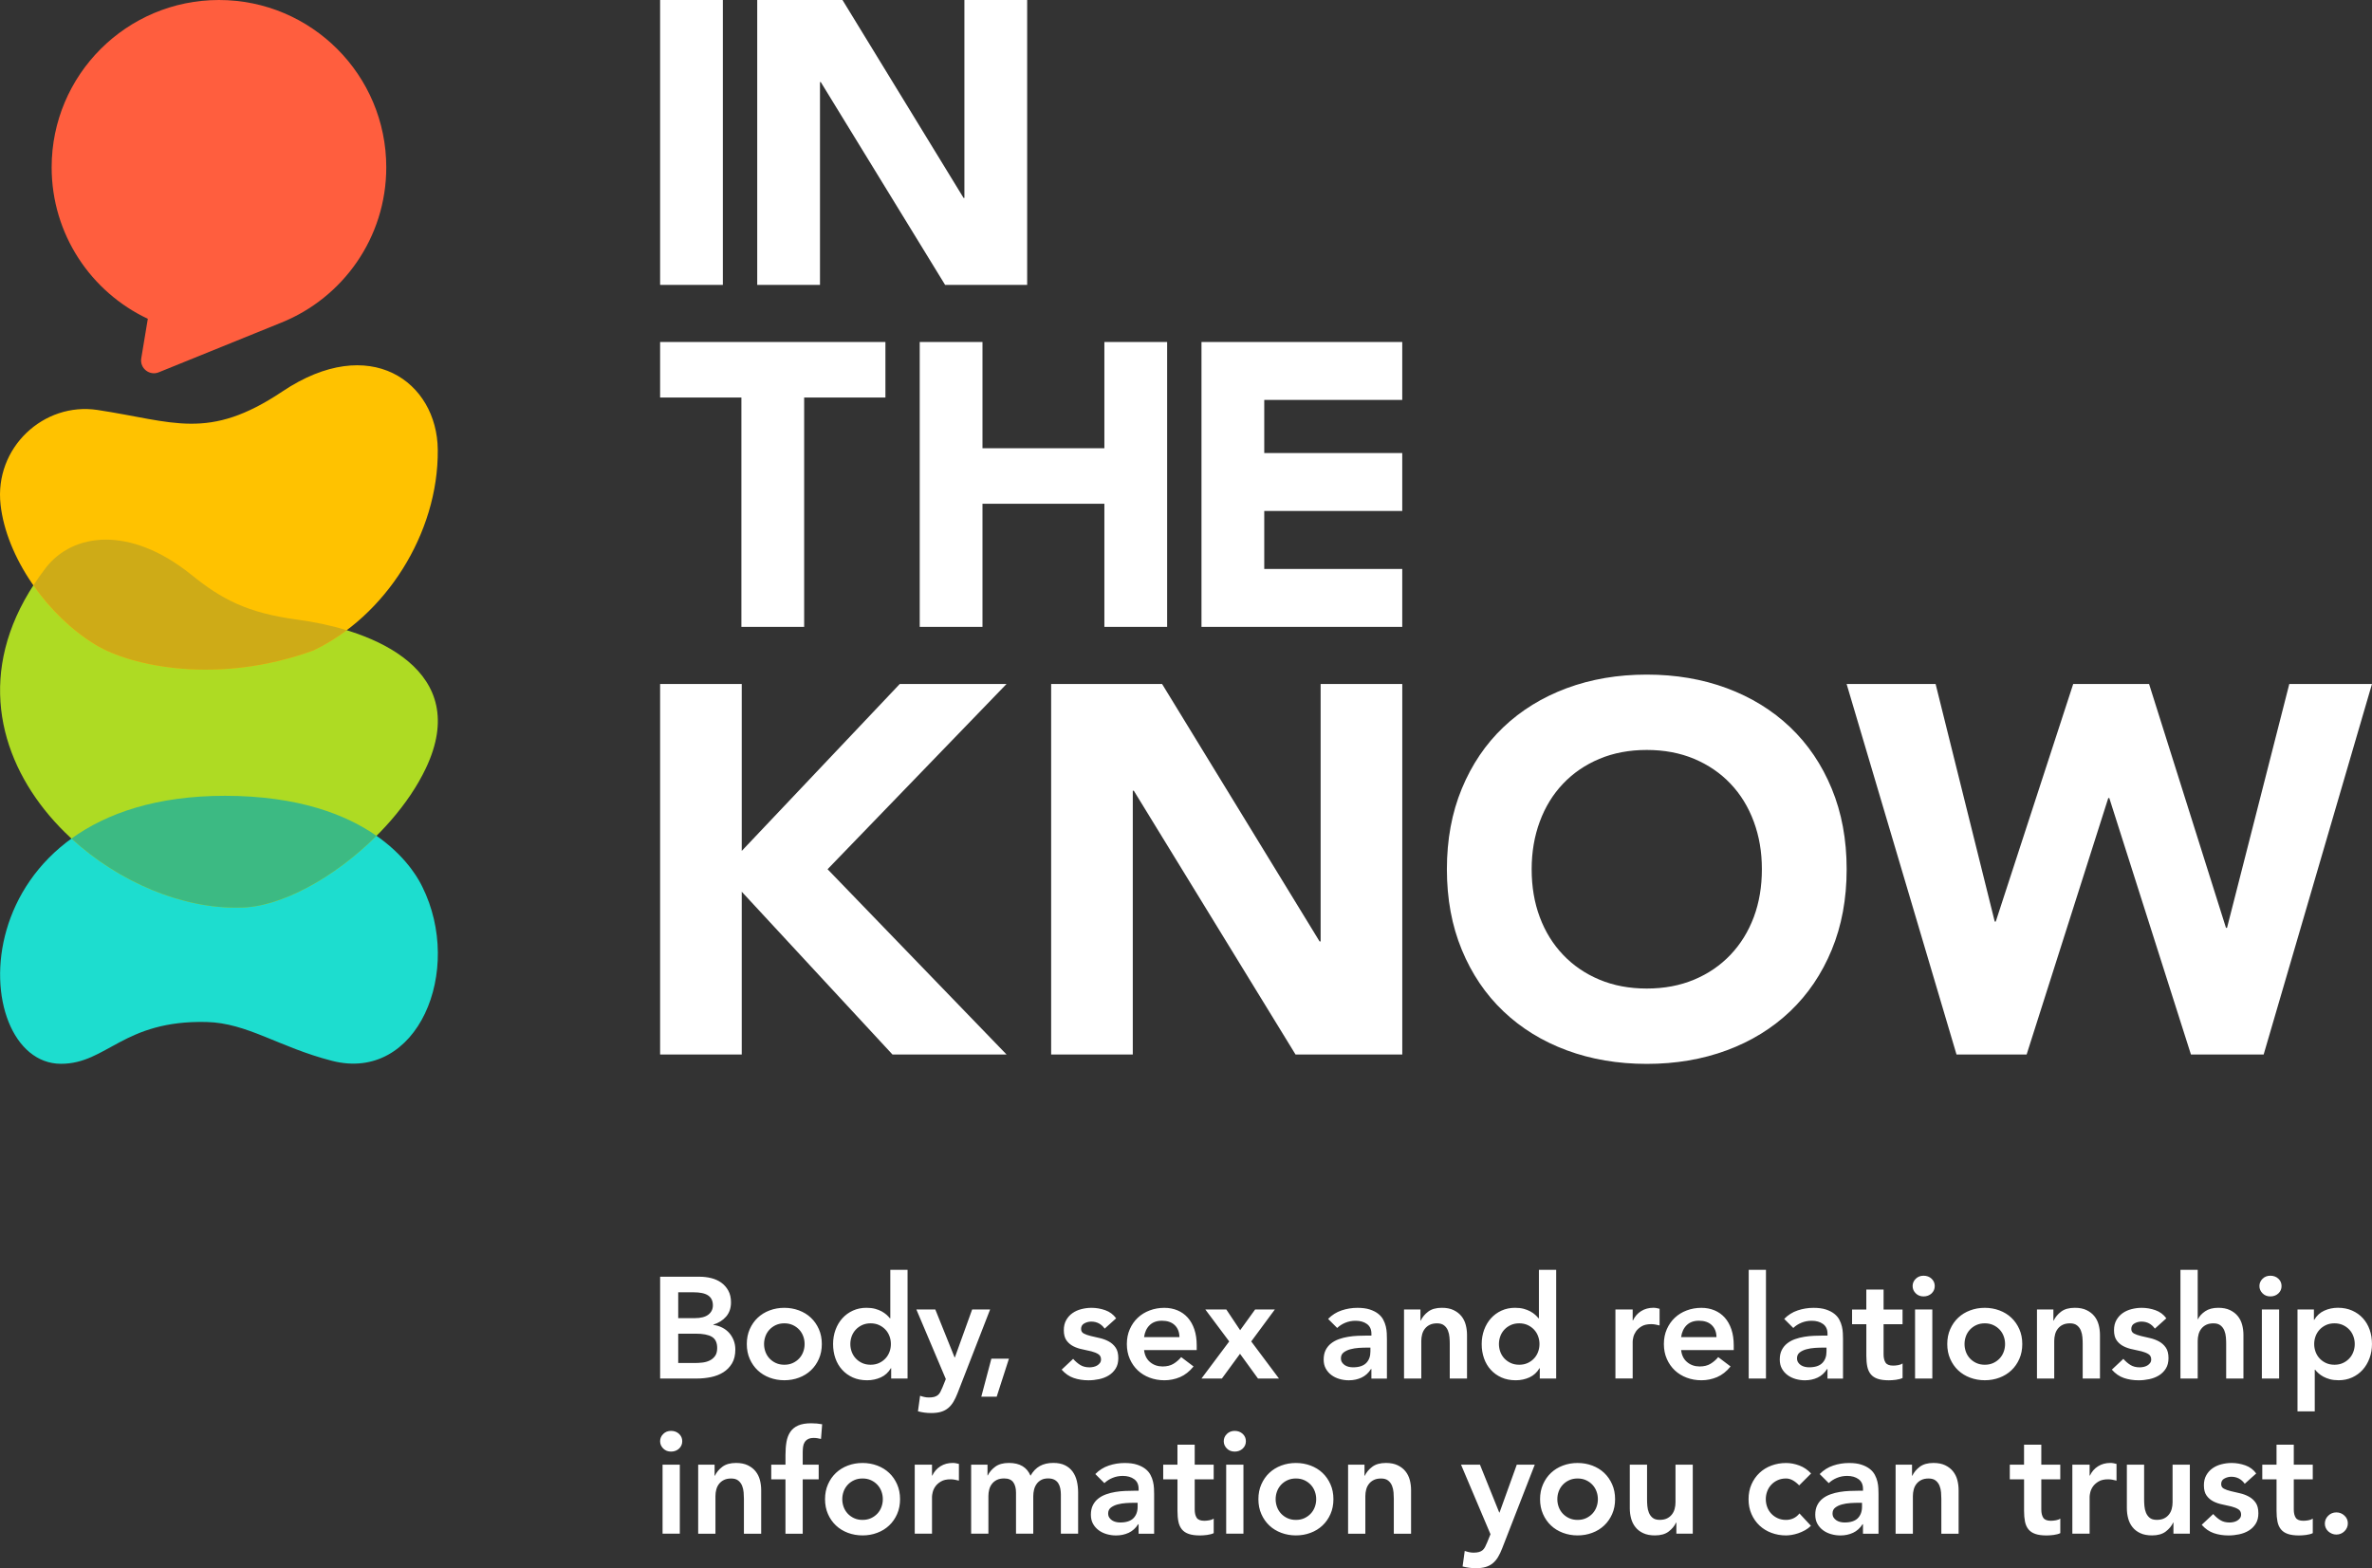
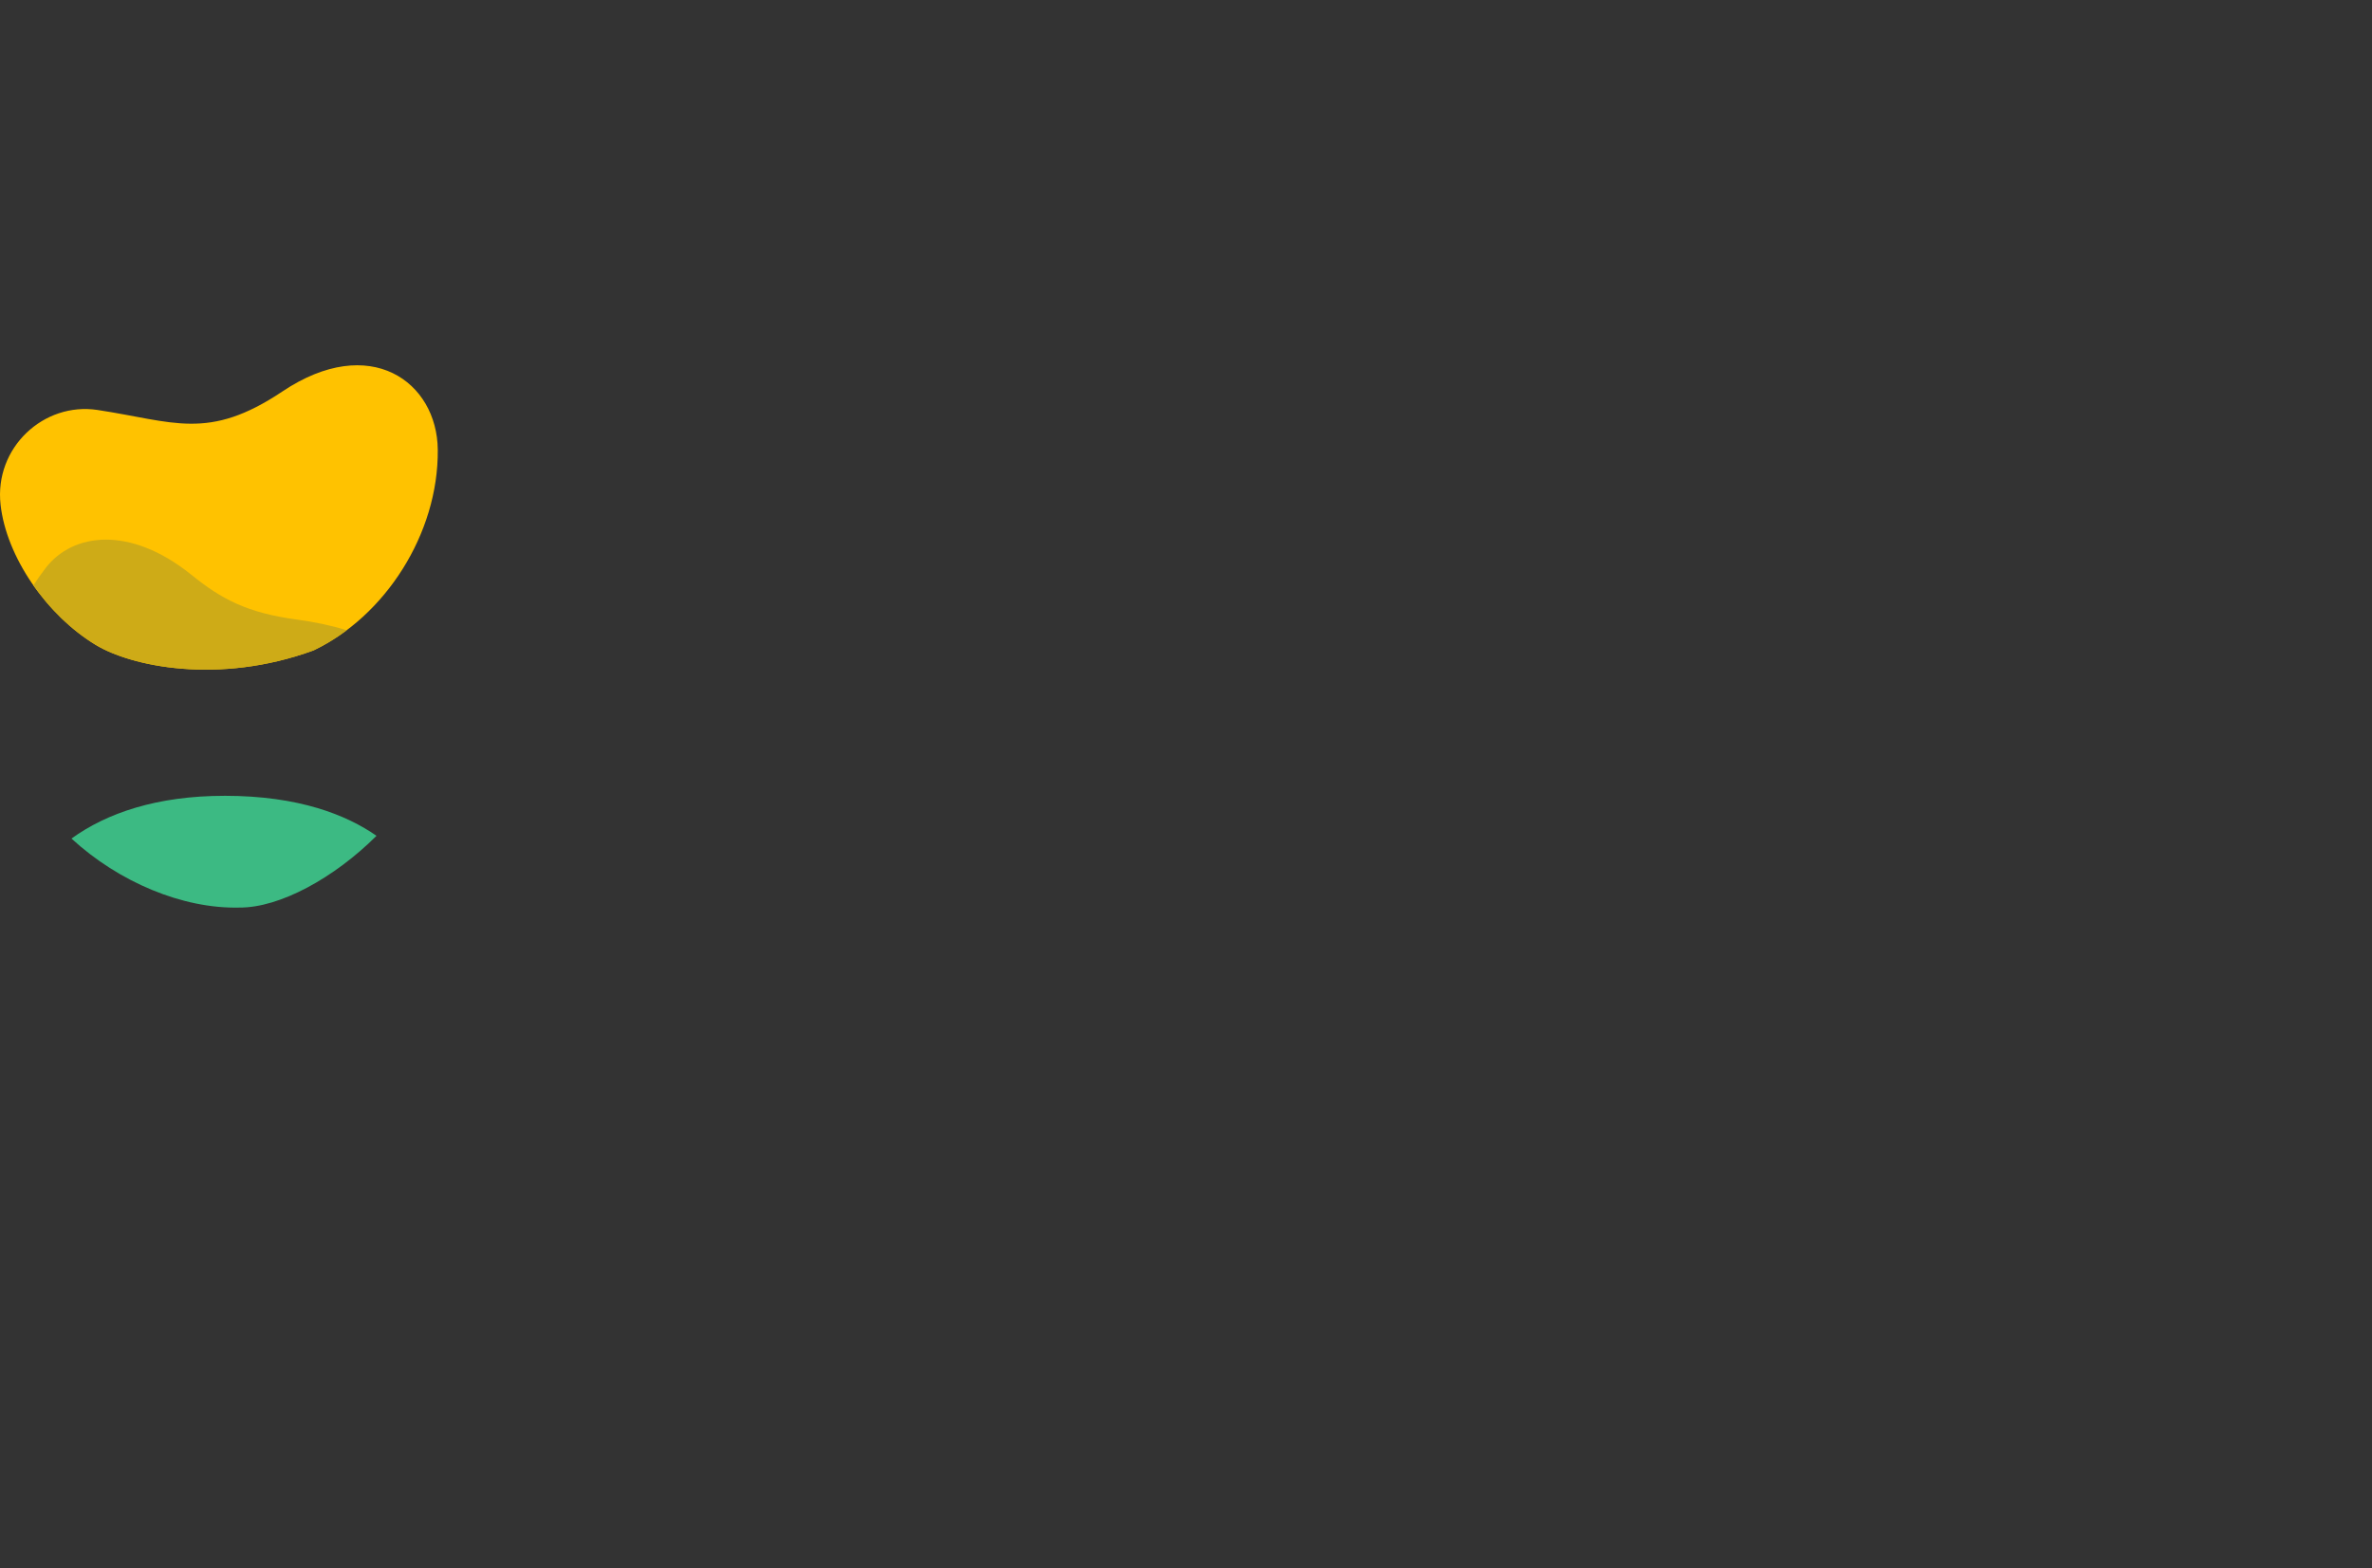
<svg xmlns="http://www.w3.org/2000/svg" width="186" height="123" viewBox="0 0 186 123" fill="none">
  <rect x="0" y="0" width="186" height="123" fill="#333333" stroke="none" />
  <g id="Group">
-     <path id="Vector" d="M51.763 100.138H54.874C55.175 100.138 55.472 100.173 55.765 100.245C56.057 100.316 56.319 100.434 56.549 100.595C56.778 100.757 56.964 100.966 57.106 101.221C57.249 101.476 57.321 101.786 57.321 102.146C57.321 102.597 57.193 102.969 56.938 103.264C56.683 103.556 56.348 103.767 55.935 103.895V103.917C56.183 103.947 56.414 104.017 56.629 104.126C56.843 104.235 57.025 104.374 57.176 104.543C57.326 104.711 57.445 104.907 57.532 105.129C57.618 105.351 57.661 105.59 57.661 105.846C57.661 106.281 57.574 106.645 57.401 106.934C57.227 107.223 57.001 107.456 56.719 107.633C56.437 107.81 56.114 107.936 55.75 108.011C55.386 108.085 55.015 108.123 54.639 108.123H51.764V100.138H51.763ZM53.182 103.386H54.48C54.952 103.386 55.308 103.294 55.546 103.111C55.782 102.927 55.901 102.684 55.901 102.383C55.901 102.037 55.779 101.779 55.534 101.61C55.289 101.44 54.896 101.357 54.355 101.357H53.182V103.388V103.386ZM53.182 106.905H54.49C54.67 106.905 54.864 106.893 55.071 106.871C55.279 106.849 55.467 106.796 55.641 106.713C55.814 106.63 55.957 106.512 56.069 106.357C56.182 106.203 56.238 105.995 56.238 105.732C56.238 105.31 56.1 105.017 55.826 104.852C55.552 104.687 55.126 104.604 54.546 104.604H53.182V106.905ZM58.56 105.417C58.56 104.988 58.637 104.599 58.791 104.25C58.946 103.9 59.154 103.602 59.417 103.354C59.681 103.105 59.992 102.913 60.352 102.779C60.713 102.643 61.097 102.577 61.502 102.577C61.907 102.577 62.291 102.645 62.651 102.779C63.012 102.915 63.325 103.105 63.586 103.354C63.85 103.602 64.057 103.901 64.212 104.25C64.367 104.601 64.443 104.988 64.443 105.417C64.443 105.846 64.367 106.235 64.212 106.584C64.057 106.934 63.85 107.232 63.586 107.48C63.323 107.728 63.012 107.921 62.651 108.055C62.291 108.191 61.907 108.257 61.502 108.257C61.097 108.257 60.713 108.189 60.352 108.055C59.992 107.919 59.679 107.728 59.417 107.48C59.154 107.232 58.944 106.932 58.791 106.584C58.637 106.233 58.56 105.846 58.56 105.417ZM59.914 105.417C59.914 105.628 59.949 105.83 60.021 106.026C60.092 106.221 60.198 106.395 60.337 106.545C60.477 106.694 60.643 106.815 60.839 106.905C61.034 106.995 61.255 107.041 61.504 107.041C61.752 107.041 61.973 106.995 62.168 106.905C62.364 106.815 62.531 106.694 62.67 106.545C62.809 106.395 62.915 106.221 62.986 106.026C63.058 105.83 63.093 105.628 63.093 105.417C63.093 105.206 63.058 105.004 62.986 104.808C62.915 104.612 62.809 104.439 62.67 104.289C62.531 104.14 62.364 104.019 62.168 103.929C61.973 103.839 61.752 103.793 61.504 103.793C61.255 103.793 61.034 103.839 60.839 103.929C60.643 104.019 60.477 104.14 60.337 104.289C60.198 104.441 60.092 104.612 60.021 104.808C59.949 105.004 59.914 105.206 59.914 105.417ZM69.881 107.312H69.859C69.663 107.643 69.4 107.883 69.07 108.033C68.738 108.182 68.381 108.259 67.999 108.259C67.577 108.259 67.203 108.186 66.876 108.04C66.55 107.893 66.269 107.693 66.037 107.436C65.804 107.181 65.627 106.88 65.506 106.533C65.385 106.187 65.326 105.815 65.326 105.417C65.326 105.019 65.39 104.646 65.518 104.299C65.645 103.954 65.824 103.653 66.053 103.398C66.283 103.143 66.558 102.941 66.882 102.794C67.205 102.648 67.558 102.575 67.941 102.575C68.196 102.575 68.422 102.602 68.618 102.653C68.813 102.706 68.987 102.774 69.136 102.855C69.286 102.939 69.413 103.027 69.519 103.121C69.624 103.214 69.711 103.306 69.779 103.396H69.813V99.595H71.166V108.121H69.881V107.31V107.312ZM66.679 105.417C66.679 105.628 66.715 105.83 66.786 106.026C66.858 106.221 66.963 106.395 67.103 106.545C67.242 106.694 67.409 106.815 67.604 106.905C67.8 106.995 68.021 107.041 68.269 107.041C68.517 107.041 68.738 106.995 68.934 106.905C69.129 106.815 69.296 106.694 69.435 106.545C69.575 106.395 69.68 106.221 69.752 106.026C69.823 105.83 69.859 105.628 69.859 105.417C69.859 105.206 69.823 105.004 69.752 104.808C69.68 104.612 69.575 104.439 69.435 104.289C69.296 104.14 69.129 104.019 68.934 103.929C68.738 103.839 68.517 103.793 68.269 103.793C68.021 103.793 67.8 103.839 67.604 103.929C67.409 104.019 67.242 104.14 67.103 104.289C66.963 104.441 66.858 104.612 66.786 104.808C66.715 105.004 66.679 105.206 66.679 105.417ZM71.855 102.709H73.343L74.854 106.465H74.876L76.23 102.709H77.639L75.081 109.285C74.982 109.54 74.875 109.764 74.759 109.956C74.642 110.149 74.506 110.31 74.348 110.441C74.189 110.572 74.004 110.671 73.79 110.734C73.576 110.798 73.319 110.829 73.018 110.829C72.664 110.829 72.319 110.783 71.981 110.693L72.149 109.475C72.255 109.512 72.365 109.545 72.482 109.57C72.598 109.596 72.717 109.609 72.838 109.609C73.003 109.609 73.142 109.594 73.254 109.564C73.367 109.533 73.463 109.487 73.542 109.422C73.62 109.358 73.686 109.276 73.739 109.174C73.792 109.072 73.848 108.95 73.907 108.807L74.167 108.164L71.857 102.706L71.855 102.709ZM77.74 106.567H79.115L78.156 109.545H76.949L77.738 106.567H77.74ZM86.624 104.209C86.36 103.84 86.008 103.657 85.565 103.657C85.384 103.657 85.207 103.702 85.034 103.793C84.861 103.883 84.774 104.029 84.774 104.233C84.774 104.398 84.845 104.519 84.988 104.594C85.131 104.669 85.311 104.733 85.529 104.786C85.746 104.839 85.981 104.893 86.233 104.949C86.484 105.005 86.719 105.092 86.937 105.209C87.154 105.327 87.335 105.485 87.477 105.689C87.62 105.891 87.692 106.17 87.692 106.524C87.692 106.847 87.622 107.119 87.483 107.342C87.343 107.563 87.163 107.742 86.942 107.878C86.721 108.014 86.471 108.111 86.192 108.171C85.913 108.23 85.636 108.261 85.357 108.261C84.935 108.261 84.549 108.201 84.196 108.08C83.842 107.96 83.526 107.742 83.249 107.426L84.15 106.58C84.323 106.776 84.509 106.936 84.708 107.06C84.906 107.184 85.15 107.245 85.435 107.245C85.532 107.245 85.634 107.233 85.74 107.211C85.845 107.189 85.942 107.152 86.032 107.099C86.122 107.046 86.195 106.98 86.251 106.902C86.308 106.823 86.337 106.732 86.337 106.626C86.337 106.439 86.265 106.3 86.122 106.209C85.979 106.119 85.799 106.046 85.582 105.99C85.364 105.934 85.129 105.881 84.878 105.832C84.626 105.783 84.391 105.704 84.174 105.595C83.956 105.487 83.776 105.334 83.633 105.138C83.49 104.942 83.419 104.672 83.419 104.327C83.419 104.026 83.48 103.765 83.604 103.543C83.728 103.322 83.891 103.138 84.094 102.995C84.296 102.852 84.529 102.747 84.793 102.679C85.056 102.611 85.323 102.577 85.594 102.577C85.954 102.577 86.311 102.638 86.665 102.762C87.018 102.886 87.304 103.099 87.522 103.4L86.619 104.211L86.624 104.209ZM89.713 105.89C89.757 106.296 89.916 106.611 90.186 106.837C90.456 107.063 90.784 107.176 91.167 107.176C91.505 107.176 91.789 107.106 92.019 106.966C92.249 106.827 92.449 106.652 92.623 106.443L93.592 107.176C93.275 107.567 92.922 107.844 92.532 108.011C92.141 108.176 91.732 108.259 91.303 108.259C90.897 108.259 90.514 108.191 90.154 108.057C89.793 107.921 89.48 107.73 89.219 107.482C88.955 107.233 88.746 106.934 88.593 106.585C88.438 106.235 88.362 105.847 88.362 105.419C88.362 104.99 88.438 104.601 88.593 104.252C88.748 103.901 88.955 103.604 89.219 103.356C89.482 103.107 89.793 102.915 90.154 102.781C90.514 102.645 90.898 102.578 91.303 102.578C91.679 102.578 92.022 102.645 92.335 102.776C92.646 102.907 92.913 103.097 93.136 103.345C93.357 103.594 93.531 103.9 93.655 104.264C93.779 104.629 93.84 105.048 93.84 105.521V105.893H89.713V105.89ZM92.487 104.874C92.48 104.476 92.356 104.162 92.114 103.932C91.874 103.702 91.539 103.589 91.111 103.589C90.705 103.589 90.383 103.706 90.147 103.939C89.91 104.172 89.766 104.485 89.713 104.874H92.487ZM96.389 105.213L94.517 102.709H96.163L97.246 104.333L98.419 102.709H99.965L98.115 105.213L100.291 108.123H98.645L97.236 106.182L95.814 108.123H94.212L96.389 105.213ZM107.539 107.38H107.505C107.31 107.688 107.062 107.912 106.761 108.051C106.46 108.191 106.13 108.261 105.768 108.261C105.519 108.261 105.278 108.227 105.04 108.159C104.804 108.091 104.593 107.99 104.409 107.854C104.225 107.718 104.076 107.55 103.964 107.347C103.851 107.145 103.795 106.907 103.795 106.636C103.795 106.344 103.848 106.094 103.953 105.886C104.059 105.679 104.2 105.507 104.377 105.368C104.554 105.228 104.758 105.118 104.991 105.034C105.224 104.951 105.465 104.89 105.718 104.849C105.97 104.808 106.223 104.781 106.48 104.771C106.735 104.759 106.977 104.754 107.201 104.754H107.539V104.607C107.539 104.269 107.422 104.015 107.189 103.845C106.956 103.677 106.659 103.592 106.298 103.592C106.012 103.592 105.746 103.643 105.497 103.745C105.249 103.847 105.035 103.983 104.855 104.157L104.144 103.446C104.445 103.138 104.797 102.915 105.198 102.781C105.599 102.645 106.016 102.578 106.444 102.578C106.827 102.578 107.152 102.621 107.414 102.707C107.677 102.794 107.895 102.905 108.068 103.041C108.242 103.177 108.374 103.332 108.468 103.509C108.561 103.685 108.629 103.864 108.67 104.044C108.711 104.225 108.736 104.4 108.743 104.568C108.75 104.737 108.755 104.886 108.755 105.014V108.126H107.538V107.381L107.539 107.38ZM107.459 105.698H107.177C106.988 105.698 106.779 105.704 106.546 105.72C106.313 105.735 106.094 105.771 105.887 105.827C105.679 105.883 105.506 105.966 105.363 106.075C105.22 106.184 105.149 106.337 105.149 106.533C105.149 106.66 105.178 106.767 105.234 106.854C105.29 106.941 105.363 107.014 105.453 107.074C105.543 107.133 105.645 107.177 105.757 107.203C105.87 107.23 105.984 107.242 106.096 107.242C106.562 107.242 106.905 107.131 107.128 106.909C107.351 106.686 107.461 106.385 107.461 106V105.696L107.459 105.698ZM110.098 102.709H111.384V103.578H111.406C111.533 103.308 111.729 103.073 111.992 102.874C112.256 102.675 112.613 102.575 113.064 102.575C113.424 102.575 113.73 102.634 113.982 102.755C114.233 102.876 114.439 103.034 114.596 103.23C114.754 103.425 114.866 103.651 114.934 103.907C115.002 104.162 115.036 104.429 115.036 104.708V108.125H113.683V105.385C113.683 105.235 113.676 105.067 113.66 104.883C113.645 104.699 113.606 104.526 113.541 104.364C113.477 104.203 113.378 104.066 113.242 103.958C113.106 103.849 112.923 103.794 112.69 103.794C112.457 103.794 112.275 103.832 112.12 103.907C111.965 103.981 111.838 104.083 111.737 104.211C111.635 104.339 111.562 104.485 111.518 104.652C111.474 104.817 111.45 104.99 111.45 105.17V108.125H110.097V102.711L110.098 102.709ZM120.742 107.312H120.72C120.525 107.643 120.261 107.883 119.931 108.033C119.6 108.182 119.243 108.259 118.86 108.259C118.438 108.259 118.064 108.186 117.738 108.04C117.411 107.893 117.131 107.693 116.898 107.436C116.665 107.181 116.488 106.88 116.367 106.533C116.247 106.187 116.187 105.815 116.187 105.417C116.187 105.019 116.252 104.646 116.379 104.299C116.507 103.954 116.685 103.653 116.915 103.398C117.144 103.143 117.42 102.941 117.743 102.794C118.066 102.648 118.42 102.575 118.802 102.575C119.057 102.575 119.283 102.602 119.479 102.653C119.674 102.706 119.848 102.774 119.997 102.855C120.147 102.939 120.275 103.027 120.38 103.121C120.485 103.214 120.572 103.306 120.64 103.396H120.674V99.595H122.028V108.121H120.742V107.31V107.312ZM117.539 105.417C117.539 105.628 117.575 105.83 117.646 106.026C117.717 106.221 117.823 106.395 117.962 106.545C118.102 106.694 118.268 106.815 118.464 106.905C118.659 106.995 118.88 107.041 119.129 107.041C119.377 107.041 119.598 106.995 119.793 106.905C119.989 106.815 120.156 106.694 120.295 106.545C120.434 106.395 120.54 106.221 120.611 106.026C120.683 105.83 120.718 105.628 120.718 105.417C120.718 105.206 120.683 105.004 120.611 104.808C120.54 104.612 120.434 104.439 120.295 104.289C120.156 104.14 119.989 104.019 119.793 103.929C119.598 103.839 119.377 103.793 119.129 103.793C118.88 103.793 118.659 103.839 118.464 103.929C118.268 104.019 118.102 104.14 117.962 104.289C117.823 104.441 117.717 104.612 117.646 104.808C117.575 105.004 117.539 105.206 117.539 105.417ZM126.673 102.709H128.026V103.566H128.048C128.198 103.25 128.412 103.007 128.691 102.833C128.97 102.66 129.288 102.573 129.65 102.573C129.733 102.573 129.813 102.58 129.893 102.595C129.971 102.611 130.053 102.629 130.136 102.651V103.959C130.024 103.929 129.912 103.905 129.803 103.886C129.694 103.867 129.587 103.857 129.482 103.857C129.166 103.857 128.912 103.915 128.72 104.032C128.528 104.15 128.382 104.282 128.28 104.432C128.178 104.584 128.111 104.733 128.077 104.883C128.043 105.033 128.026 105.146 128.026 105.221V108.12H126.673V102.706V102.709ZM131.825 105.89C131.869 106.296 132.027 106.611 132.298 106.837C132.568 107.063 132.896 107.176 133.279 107.176C133.617 107.176 133.901 107.106 134.13 106.966C134.36 106.827 134.561 106.652 134.734 106.443L135.703 107.176C135.387 107.567 135.033 107.844 134.644 108.011C134.253 108.176 133.843 108.259 133.415 108.259C133.008 108.259 132.626 108.191 132.265 108.057C131.905 107.921 131.592 107.73 131.33 107.482C131.066 107.233 130.857 106.934 130.704 106.585C130.55 106.235 130.473 105.847 130.473 105.419C130.473 104.99 130.55 104.601 130.704 104.252C130.859 103.901 131.066 103.604 131.33 103.356C131.594 103.107 131.905 102.915 132.265 102.781C132.626 102.645 133.01 102.578 133.415 102.578C133.79 102.578 134.134 102.645 134.447 102.776C134.758 102.907 135.025 103.097 135.248 103.345C135.469 103.594 135.642 103.9 135.766 104.264C135.89 104.629 135.951 105.048 135.951 105.521V105.893H131.825V105.89ZM134.598 104.874C134.591 104.476 134.467 104.162 134.226 103.932C133.986 103.702 133.651 103.589 133.222 103.589C132.816 103.589 132.495 103.706 132.258 103.939C132.022 104.172 131.878 104.485 131.825 104.874H134.598ZM137.125 99.597H138.478V108.123H137.125V99.597ZM143.304 107.38H143.27C143.074 107.688 142.826 107.912 142.525 108.051C142.224 108.191 141.894 108.261 141.532 108.261C141.284 108.261 141.042 108.227 140.804 108.159C140.568 108.091 140.357 107.99 140.173 107.854C139.99 107.718 139.84 107.55 139.728 107.347C139.616 107.145 139.56 106.907 139.56 106.636C139.56 106.344 139.612 106.094 139.718 105.886C139.823 105.679 139.964 105.507 140.141 105.368C140.318 105.228 140.522 105.118 140.755 105.034C140.988 104.951 141.229 104.89 141.483 104.849C141.734 104.808 141.988 104.781 142.244 104.771C142.499 104.759 142.741 104.754 142.965 104.754H143.304V104.607C143.304 104.269 143.186 104.015 142.953 103.845C142.72 103.677 142.423 103.592 142.062 103.592C141.777 103.592 141.51 103.643 141.262 103.745C141.013 103.847 140.799 103.983 140.619 104.157L139.908 103.446C140.209 103.138 140.561 102.915 140.962 102.781C141.364 102.645 141.78 102.578 142.209 102.578C142.591 102.578 142.916 102.621 143.178 102.707C143.441 102.794 143.659 102.905 143.832 103.041C144.006 103.177 144.138 103.332 144.232 103.509C144.325 103.685 144.393 103.864 144.434 104.044C144.475 104.225 144.501 104.4 144.507 104.568C144.514 104.737 144.519 104.886 144.519 105.014V108.126H143.302V107.381L143.304 107.38ZM143.224 105.698H142.941C142.753 105.698 142.544 105.704 142.311 105.72C142.078 105.735 141.858 105.771 141.651 105.827C141.443 105.883 141.27 105.966 141.127 106.075C140.984 106.184 140.913 106.337 140.913 106.533C140.913 106.66 140.942 106.767 140.998 106.854C141.054 106.941 141.127 107.014 141.217 107.074C141.307 107.133 141.409 107.177 141.522 107.203C141.634 107.23 141.748 107.242 141.86 107.242C142.326 107.242 142.669 107.131 142.892 106.909C143.115 106.686 143.225 106.385 143.225 106V105.696L143.224 105.698ZM145.23 103.861V102.711H146.347V101.143H147.701V102.711H149.188V103.861H147.701V106.23C147.701 106.5 147.752 106.715 147.854 106.873C147.956 107.031 148.156 107.109 148.457 107.109C148.578 107.109 148.709 107.096 148.852 107.07C148.995 107.045 149.107 107 149.19 106.941V108.08C149.047 108.148 148.872 108.194 148.666 108.222C148.459 108.247 148.277 108.261 148.119 108.261C147.758 108.261 147.463 108.222 147.233 108.142C147.003 108.063 146.823 107.943 146.692 107.781C146.561 107.619 146.471 107.419 146.422 107.177C146.373 106.937 146.349 106.659 146.349 106.342V103.861H145.232H145.23ZM149.977 100.871C149.977 100.653 150.057 100.462 150.22 100.301C150.384 100.139 150.586 100.058 150.834 100.058C151.082 100.058 151.292 100.134 151.46 100.289C151.628 100.444 151.713 100.638 151.713 100.869C151.713 101.1 151.628 101.296 151.46 101.451C151.292 101.605 151.082 101.682 150.834 101.682C150.586 101.682 150.382 101.602 150.22 101.439C150.059 101.277 149.977 101.087 149.977 100.869V100.871ZM150.169 102.709H151.523V108.123H150.169V102.709ZM152.694 105.417C152.694 104.988 152.771 104.599 152.926 104.25C153.08 103.9 153.288 103.602 153.551 103.354C153.815 103.105 154.126 102.913 154.487 102.779C154.847 102.643 155.231 102.577 155.636 102.577C156.041 102.577 156.425 102.645 156.785 102.779C157.146 102.915 157.459 103.105 157.72 103.354C157.984 103.602 158.191 103.901 158.346 104.25C158.501 104.601 158.577 104.988 158.577 105.417C158.577 105.846 158.501 106.235 158.346 106.584C158.191 106.934 157.984 107.232 157.72 107.48C157.457 107.728 157.146 107.921 156.785 108.055C156.425 108.191 156.041 108.257 155.636 108.257C155.231 108.257 154.847 108.189 154.487 108.055C154.126 107.919 153.813 107.728 153.551 107.48C153.288 107.232 153.079 106.932 152.926 106.584C152.771 106.233 152.694 105.846 152.694 105.417ZM154.048 105.417C154.048 105.628 154.084 105.83 154.155 106.026C154.226 106.221 154.332 106.395 154.471 106.545C154.611 106.694 154.777 106.815 154.973 106.905C155.168 106.995 155.389 107.041 155.638 107.041C155.886 107.041 156.107 106.995 156.302 106.905C156.498 106.815 156.665 106.694 156.804 106.545C156.943 106.395 157.049 106.221 157.12 106.026C157.192 105.83 157.227 105.628 157.227 105.417C157.227 105.206 157.192 105.004 157.12 104.808C157.049 104.612 156.943 104.439 156.804 104.289C156.665 104.14 156.498 104.019 156.302 103.929C156.107 103.839 155.886 103.793 155.638 103.793C155.389 103.793 155.168 103.839 154.973 103.929C154.777 104.019 154.611 104.14 154.471 104.289C154.332 104.441 154.226 104.612 154.155 104.808C154.084 105.004 154.048 105.206 154.048 105.417ZM159.73 102.709H161.016V103.578H161.038C161.165 103.308 161.361 103.073 161.624 102.874C161.888 102.675 162.245 102.575 162.696 102.575C163.056 102.575 163.362 102.634 163.614 102.755C163.865 102.876 164.071 103.034 164.228 103.23C164.386 103.425 164.498 103.651 164.566 103.907C164.634 104.162 164.668 104.429 164.668 104.708V108.125H163.314V105.385C163.314 105.235 163.308 105.067 163.292 104.883C163.277 104.699 163.238 104.526 163.173 104.364C163.109 104.203 163.01 104.066 162.874 103.958C162.738 103.849 162.554 103.794 162.322 103.794C162.089 103.794 161.907 103.832 161.752 103.907C161.597 103.981 161.47 104.083 161.369 104.211C161.267 104.339 161.194 104.485 161.15 104.652C161.106 104.817 161.082 104.99 161.082 105.17V108.125H159.729V102.711L159.73 102.709ZM168.975 104.209C168.711 103.84 168.359 103.657 167.916 103.657C167.735 103.657 167.558 103.702 167.385 103.793C167.212 103.883 167.125 104.029 167.125 104.233C167.125 104.398 167.196 104.519 167.339 104.594C167.482 104.669 167.662 104.733 167.88 104.786C168.097 104.839 168.332 104.893 168.584 104.949C168.835 105.005 169.07 105.092 169.288 105.209C169.505 105.327 169.686 105.485 169.828 105.689C169.971 105.891 170.043 106.17 170.043 106.524C170.043 106.847 169.973 107.119 169.833 107.342C169.694 107.563 169.514 107.742 169.293 107.878C169.072 108.014 168.822 108.111 168.543 108.171C168.264 108.23 167.987 108.261 167.708 108.261C167.286 108.261 166.9 108.201 166.547 108.08C166.193 107.96 165.877 107.742 165.6 107.426L166.501 106.58C166.674 106.776 166.86 106.936 167.059 107.06C167.258 107.184 167.501 107.245 167.786 107.245C167.883 107.245 167.985 107.233 168.091 107.211C168.196 107.189 168.293 107.152 168.383 107.099C168.473 107.046 168.546 106.98 168.602 106.902C168.659 106.823 168.687 106.732 168.687 106.626C168.687 106.439 168.616 106.3 168.473 106.209C168.33 106.119 168.15 106.046 167.933 105.99C167.715 105.934 167.48 105.881 167.229 105.832C166.977 105.783 166.742 105.704 166.525 105.595C166.307 105.487 166.127 105.334 165.984 105.138C165.841 104.942 165.77 104.672 165.77 104.327C165.77 104.026 165.831 103.765 165.955 103.543C166.079 103.322 166.242 103.138 166.445 102.995C166.647 102.852 166.88 102.747 167.144 102.679C167.407 102.611 167.674 102.577 167.944 102.577C168.305 102.577 168.662 102.638 169.016 102.762C169.369 102.886 169.655 103.099 169.873 103.4L168.97 104.211L168.975 104.209ZM172.335 103.464H172.357C172.462 103.238 172.647 103.034 172.914 102.85C173.181 102.667 173.525 102.575 173.947 102.575C174.307 102.575 174.613 102.634 174.865 102.755C175.116 102.876 175.322 103.034 175.479 103.23C175.637 103.425 175.749 103.651 175.817 103.907C175.885 104.162 175.919 104.429 175.919 104.708V108.125H174.565V105.385C174.565 105.235 174.559 105.067 174.543 104.883C174.528 104.699 174.489 104.526 174.424 104.364C174.36 104.203 174.261 104.066 174.125 103.958C173.989 103.849 173.805 103.794 173.572 103.794C173.34 103.794 173.158 103.832 173.003 103.907C172.848 103.981 172.721 104.083 172.62 104.211C172.518 104.339 172.445 104.485 172.401 104.652C172.357 104.817 172.333 104.99 172.333 105.17V108.125H170.979V99.598H172.333V103.466L172.335 103.464ZM177.172 100.871C177.172 100.653 177.252 100.462 177.415 100.301C177.578 100.139 177.781 100.058 178.029 100.058C178.277 100.058 178.486 100.134 178.655 100.289C178.823 100.444 178.908 100.638 178.908 100.869C178.908 101.1 178.823 101.296 178.655 101.451C178.486 101.605 178.277 101.682 178.029 101.682C177.781 101.682 177.577 101.602 177.415 101.439C177.254 101.277 177.172 101.087 177.172 100.869V100.871ZM177.364 102.709H178.718V108.123H177.364V102.709ZM180.159 102.709H181.445V103.521H181.467C181.663 103.191 181.926 102.949 182.256 102.799C182.587 102.65 182.943 102.573 183.327 102.573C183.74 102.573 184.113 102.646 184.443 102.793C184.774 102.939 185.055 103.14 185.288 103.396C185.521 103.651 185.697 103.952 185.818 104.298C185.939 104.643 185.998 105.016 185.998 105.415C185.998 105.815 185.934 106.186 185.806 106.531C185.679 106.876 185.5 107.177 185.271 107.434C185.041 107.689 184.766 107.892 184.443 108.038C184.119 108.184 183.766 108.257 183.383 108.257C183.128 108.257 182.902 108.23 182.707 108.179C182.511 108.126 182.338 108.058 182.188 107.977C182.037 107.893 181.909 107.807 181.805 107.711C181.7 107.618 181.613 107.526 181.545 107.436H181.511V110.695H180.158V102.709H180.159ZM184.647 105.417C184.647 105.206 184.611 105.004 184.539 104.808C184.468 104.612 184.363 104.439 184.223 104.289C184.084 104.14 183.917 104.019 183.722 103.929C183.526 103.839 183.305 103.793 183.057 103.793C182.809 103.793 182.587 103.839 182.392 103.929C182.196 104.019 182.03 104.14 181.89 104.289C181.751 104.441 181.646 104.612 181.574 104.808C181.503 105.004 181.467 105.206 181.467 105.417C181.467 105.628 181.503 105.83 181.574 106.026C181.646 106.221 181.751 106.395 181.89 106.545C182.03 106.694 182.196 106.815 182.392 106.905C182.587 106.995 182.809 107.041 183.057 107.041C183.305 107.041 183.526 106.995 183.722 106.905C183.917 106.815 184.084 106.694 184.223 106.545C184.363 106.395 184.468 106.221 184.539 106.026C184.611 105.83 184.647 105.628 184.647 105.417ZM51.763 113.042C51.763 112.824 51.842 112.633 52.006 112.472C52.167 112.31 52.371 112.229 52.619 112.229C52.868 112.229 53.077 112.305 53.245 112.46C53.413 112.615 53.498 112.809 53.498 113.04C53.498 113.271 53.413 113.467 53.245 113.622C53.077 113.776 52.868 113.853 52.619 113.853C52.371 113.853 52.167 113.773 52.006 113.61C51.844 113.448 51.763 113.258 51.763 113.04V113.042ZM51.955 114.879H53.308V120.292H51.955V114.879ZM54.75 114.879H56.035V115.748H56.057C56.185 115.477 56.38 115.243 56.644 115.044C56.908 114.845 57.265 114.744 57.715 114.744C58.076 114.744 58.382 114.804 58.633 114.924C58.885 115.045 59.091 115.203 59.247 115.399C59.405 115.595 59.518 115.821 59.586 116.076C59.654 116.331 59.688 116.598 59.688 116.877V120.294H58.334V117.554C58.334 117.404 58.327 117.236 58.312 117.052C58.297 116.869 58.258 116.695 58.193 116.533C58.128 116.372 58.03 116.236 57.894 116.127C57.758 116.018 57.574 115.964 57.341 115.964C57.108 115.964 56.926 116.001 56.772 116.076C56.617 116.151 56.489 116.253 56.389 116.38C56.287 116.508 56.214 116.654 56.17 116.821C56.125 116.986 56.102 117.159 56.102 117.34V120.294H54.748V114.88L54.75 114.879ZM61.594 116.03H60.477V114.88H61.594V114.113C61.594 113.737 61.619 113.397 61.672 113.093C61.725 112.788 61.825 112.526 61.971 112.309C62.117 112.091 62.323 111.924 62.585 111.807C62.849 111.691 63.19 111.632 63.612 111.632C63.92 111.632 64.205 111.659 64.469 111.71L64.379 112.86C64.28 112.838 64.187 112.819 64.097 112.804C64.006 112.788 63.913 112.781 63.814 112.781C63.626 112.781 63.476 112.812 63.364 112.872C63.251 112.931 63.163 113.013 63.098 113.115C63.034 113.217 62.993 113.334 62.974 113.47C62.956 113.606 62.945 113.749 62.945 113.899V114.88H64.197V116.03H62.945V120.294H61.592V116.03H61.594ZM64.695 117.586C64.695 117.158 64.772 116.768 64.926 116.42C65.081 116.069 65.288 115.772 65.552 115.523C65.816 115.275 66.127 115.083 66.487 114.948C66.848 114.812 67.232 114.746 67.636 114.746C68.041 114.746 68.425 114.814 68.786 114.948C69.146 115.084 69.459 115.275 69.721 115.523C69.985 115.772 70.192 116.071 70.347 116.42C70.501 116.77 70.578 117.158 70.578 117.586C70.578 118.015 70.501 118.404 70.347 118.753C70.192 119.103 69.985 119.401 69.721 119.649C69.457 119.898 69.146 120.09 68.786 120.224C68.425 120.36 68.041 120.427 67.636 120.427C67.232 120.427 66.848 120.359 66.487 120.224C66.127 120.088 65.814 119.898 65.552 119.649C65.288 119.401 65.079 119.102 64.926 118.753C64.772 118.403 64.695 118.015 64.695 117.586ZM66.047 117.586C66.047 117.797 66.082 118 66.154 118.195C66.225 118.391 66.331 118.564 66.47 118.714C66.609 118.864 66.776 118.984 66.972 119.075C67.167 119.165 67.388 119.211 67.636 119.211C67.885 119.211 68.106 119.165 68.301 119.075C68.497 118.984 68.663 118.864 68.803 118.714C68.942 118.564 69.048 118.391 69.119 118.195C69.191 118 69.226 117.797 69.226 117.586C69.226 117.375 69.191 117.173 69.119 116.977C69.048 116.782 68.942 116.608 68.803 116.459C68.663 116.309 68.497 116.188 68.301 116.098C68.106 116.008 67.885 115.962 67.636 115.962C67.388 115.962 67.167 116.008 66.972 116.098C66.776 116.188 66.609 116.309 66.47 116.459C66.331 116.61 66.225 116.782 66.154 116.977C66.082 117.173 66.047 117.375 66.047 117.586ZM71.729 114.879H73.083V115.736H73.105C73.254 115.419 73.469 115.176 73.747 115.003C74.026 114.829 74.344 114.743 74.706 114.743C74.79 114.743 74.87 114.749 74.95 114.765C75.028 114.78 75.109 114.799 75.193 114.821V116.129C75.081 116.098 74.968 116.074 74.859 116.056C74.751 116.037 74.644 116.027 74.538 116.027C74.222 116.027 73.969 116.084 73.776 116.202C73.584 116.319 73.438 116.452 73.336 116.602C73.234 116.753 73.168 116.903 73.134 117.052C73.1 117.202 73.083 117.316 73.083 117.391V120.289H71.729V114.875V114.879ZM76.15 114.879H77.435V115.724H77.457C77.578 115.469 77.772 115.241 78.039 115.042C78.306 114.843 78.665 114.743 79.115 114.743C79.965 114.743 80.528 115.078 80.807 115.746C81.003 115.401 81.248 115.146 81.54 114.984C81.832 114.822 82.183 114.741 82.589 114.741C82.95 114.741 83.254 114.8 83.502 114.921C83.75 115.042 83.951 115.207 84.106 115.418C84.259 115.629 84.371 115.875 84.439 116.156C84.507 116.438 84.541 116.741 84.541 117.064V120.289H83.188V117.221C83.188 117.056 83.172 116.896 83.142 116.741C83.111 116.586 83.058 116.452 82.984 116.334C82.909 116.219 82.807 116.125 82.679 116.059C82.552 115.991 82.387 115.957 82.183 115.957C81.979 115.957 81.793 115.996 81.647 116.076C81.501 116.154 81.38 116.26 81.287 116.392C81.193 116.523 81.125 116.675 81.084 116.843C81.043 117.011 81.023 117.183 81.023 117.357V120.289H79.67V117.064C79.67 116.726 79.598 116.457 79.455 116.258C79.312 116.059 79.076 115.959 78.745 115.959C78.519 115.959 78.33 115.996 78.175 116.071C78.02 116.146 77.893 116.248 77.793 116.375C77.69 116.503 77.617 116.649 77.573 116.816C77.527 116.981 77.505 117.154 77.505 117.335V120.289H76.152V114.875L76.15 114.879ZM89.285 119.549H89.251C89.055 119.857 88.807 120.081 88.506 120.221C88.205 120.36 87.875 120.43 87.513 120.43C87.265 120.43 87.023 120.396 86.785 120.328C86.549 120.26 86.338 120.16 86.155 120.024C85.971 119.887 85.821 119.719 85.709 119.517C85.597 119.314 85.541 119.076 85.541 118.806C85.541 118.513 85.594 118.263 85.699 118.056C85.804 117.848 85.945 117.676 86.122 117.537C86.299 117.397 86.503 117.287 86.736 117.204C86.969 117.12 87.21 117.059 87.464 117.018C87.716 116.977 87.969 116.95 88.225 116.94C88.481 116.928 88.722 116.923 88.947 116.923H89.285V116.777C89.285 116.438 89.168 116.185 88.935 116.015C88.702 115.846 88.404 115.761 88.044 115.761C87.758 115.761 87.491 115.812 87.243 115.914C86.995 116.016 86.78 116.152 86.6 116.326L85.889 115.615C86.19 115.307 86.542 115.084 86.944 114.95C87.345 114.814 87.761 114.748 88.19 114.748C88.572 114.748 88.897 114.79 89.159 114.877C89.423 114.964 89.64 115.074 89.814 115.21C89.987 115.346 90.12 115.501 90.213 115.678C90.307 115.855 90.375 116.033 90.415 116.214C90.456 116.394 90.482 116.569 90.489 116.738C90.495 116.906 90.501 117.056 90.501 117.183V120.296H89.283V119.551L89.285 119.549ZM89.207 117.869H88.924C88.736 117.869 88.526 117.875 88.294 117.891C88.061 117.906 87.841 117.942 87.634 117.998C87.426 118.054 87.253 118.137 87.11 118.246C86.967 118.355 86.896 118.508 86.896 118.704C86.896 118.831 86.925 118.938 86.981 119.025C87.037 119.112 87.11 119.185 87.2 119.245C87.29 119.304 87.392 119.348 87.505 119.374C87.617 119.401 87.731 119.413 87.843 119.413C88.309 119.413 88.652 119.302 88.875 119.08C89.096 118.858 89.208 118.556 89.208 118.171V117.867L89.207 117.869ZM91.213 116.03V114.88H92.33V113.312H93.683V114.88H95.171V116.03H93.683V118.399C93.683 118.67 93.734 118.884 93.837 119.042C93.939 119.2 94.139 119.279 94.44 119.279C94.561 119.279 94.692 119.265 94.835 119.239C94.978 119.214 95.09 119.17 95.173 119.11V120.25C95.03 120.318 94.855 120.364 94.649 120.391C94.442 120.416 94.26 120.43 94.102 120.43C93.741 120.43 93.445 120.391 93.216 120.311C92.986 120.233 92.806 120.112 92.675 119.95C92.544 119.789 92.454 119.588 92.405 119.347C92.356 119.107 92.332 118.828 92.332 118.512V116.03H91.215H91.213ZM95.96 113.042C95.96 112.824 96.04 112.633 96.203 112.472C96.367 112.31 96.569 112.229 96.817 112.229C97.065 112.229 97.275 112.305 97.443 112.46C97.611 112.615 97.696 112.809 97.696 113.04C97.696 113.271 97.611 113.467 97.443 113.622C97.275 113.776 97.065 113.853 96.817 113.853C96.569 113.853 96.365 113.773 96.203 113.61C96.042 113.448 95.96 113.258 95.96 113.04V113.042ZM96.151 114.879H97.504V120.292H96.151V114.879ZM98.677 117.586C98.677 117.158 98.754 116.768 98.909 116.42C99.063 116.069 99.271 115.772 99.534 115.523C99.798 115.275 100.109 115.083 100.469 114.948C100.83 114.812 101.214 114.746 101.619 114.746C102.024 114.746 102.408 114.814 102.768 114.948C103.129 115.084 103.442 115.275 103.703 115.523C103.967 115.772 104.174 116.071 104.329 116.42C104.484 116.77 104.56 117.158 104.56 117.586C104.56 118.015 104.484 118.404 104.329 118.753C104.174 119.103 103.967 119.401 103.703 119.649C103.44 119.898 103.129 120.09 102.768 120.224C102.408 120.36 102.024 120.427 101.619 120.427C101.214 120.427 100.83 120.359 100.469 120.224C100.109 120.088 99.796 119.898 99.534 119.649C99.271 119.401 99.062 119.102 98.909 118.753C98.754 118.403 98.677 118.015 98.677 117.586ZM100.029 117.586C100.029 117.797 100.065 118 100.136 118.195C100.208 118.391 100.313 118.564 100.452 118.714C100.592 118.864 100.758 118.984 100.954 119.075C101.15 119.165 101.371 119.211 101.619 119.211C101.867 119.211 102.088 119.165 102.284 119.075C102.479 118.984 102.646 118.864 102.785 118.714C102.925 118.564 103.03 118.391 103.102 118.195C103.173 118 103.209 117.797 103.209 117.586C103.209 117.375 103.173 117.173 103.102 116.977C103.03 116.782 102.925 116.608 102.785 116.459C102.646 116.309 102.479 116.188 102.284 116.098C102.088 116.008 101.867 115.962 101.619 115.962C101.371 115.962 101.15 116.008 100.954 116.098C100.758 116.188 100.592 116.309 100.452 116.459C100.313 116.61 100.208 116.782 100.136 116.977C100.065 117.173 100.029 117.375 100.029 117.586ZM105.711 114.879H106.997V115.748H107.019C107.147 115.477 107.342 115.243 107.606 115.044C107.869 114.845 108.226 114.744 108.677 114.744C109.037 114.744 109.343 114.804 109.595 114.924C109.847 115.045 110.052 115.203 110.209 115.399C110.367 115.595 110.479 115.821 110.547 116.076C110.615 116.331 110.649 116.598 110.649 116.877V120.294H109.296V117.554C109.296 117.404 109.289 117.236 109.274 117.052C109.258 116.869 109.219 116.695 109.155 116.533C109.09 116.372 108.991 116.236 108.855 116.127C108.719 116.018 108.536 115.964 108.303 115.964C108.07 115.964 107.888 116.001 107.733 116.076C107.578 116.151 107.451 116.253 107.351 116.38C107.249 116.508 107.175 116.654 107.131 116.821C107.087 116.986 107.063 117.159 107.063 117.34V120.294H105.71V114.88L105.711 114.879ZM114.563 114.879H116.051L117.563 118.634H117.585L118.938 114.879H120.348L117.789 121.454C117.69 121.709 117.583 121.934 117.467 122.126C117.35 122.318 117.214 122.48 117.056 122.611C116.898 122.741 116.712 122.84 116.498 122.903C116.284 122.968 116.027 122.998 115.726 122.998C115.373 122.998 115.027 122.952 114.689 122.862L114.857 121.644C114.963 121.682 115.073 121.714 115.191 121.74C115.306 121.765 115.425 121.779 115.546 121.779C115.711 121.779 115.85 121.763 115.963 121.733C116.075 121.702 116.172 121.656 116.25 121.592C116.328 121.527 116.395 121.445 116.447 121.343C116.5 121.241 116.556 121.119 116.616 120.976L116.876 120.333L114.565 114.875L114.563 114.879ZM120.764 117.586C120.764 117.158 120.841 116.768 120.996 116.42C121.15 116.069 121.358 115.772 121.621 115.523C121.885 115.275 122.196 115.083 122.556 114.948C122.917 114.812 123.301 114.746 123.706 114.746C124.111 114.746 124.495 114.814 124.855 114.948C125.216 115.084 125.529 115.275 125.79 115.523C126.054 115.772 126.261 116.071 126.416 116.42C126.571 116.77 126.647 117.158 126.647 117.586C126.647 118.015 126.571 118.404 126.416 118.753C126.261 119.103 126.054 119.401 125.79 119.649C125.527 119.898 125.216 120.09 124.855 120.224C124.495 120.36 124.111 120.427 123.706 120.427C123.301 120.427 122.917 120.359 122.556 120.224C122.196 120.088 121.883 119.898 121.621 119.649C121.358 119.401 121.149 119.102 120.996 118.753C120.841 118.403 120.764 118.015 120.764 117.586ZM122.118 117.586C122.118 117.797 122.153 118 122.225 118.195C122.296 118.391 122.402 118.564 122.541 118.714C122.681 118.864 122.847 118.984 123.043 119.075C123.238 119.165 123.459 119.211 123.708 119.211C123.956 119.211 124.177 119.165 124.372 119.075C124.568 118.984 124.735 118.864 124.874 118.714C125.013 118.564 125.119 118.391 125.19 118.195C125.262 118 125.297 117.797 125.297 117.586C125.297 117.375 125.262 117.173 125.19 116.977C125.119 116.782 125.013 116.608 124.874 116.459C124.735 116.309 124.568 116.188 124.372 116.098C124.177 116.008 123.956 115.962 123.708 115.962C123.459 115.962 123.238 116.008 123.043 116.098C122.847 116.188 122.681 116.309 122.541 116.459C122.402 116.61 122.296 116.782 122.225 116.977C122.153 117.173 122.118 117.375 122.118 117.586ZM132.738 120.292H131.452V119.423H131.43C131.303 119.694 131.107 119.928 130.844 120.127C130.58 120.326 130.223 120.427 129.773 120.427C129.412 120.427 129.106 120.369 128.854 120.251C128.603 120.136 128.397 119.978 128.241 119.777C128.082 119.578 127.97 119.35 127.902 119.095C127.834 118.84 127.8 118.573 127.8 118.294V114.877H129.154V117.617C129.154 117.767 129.16 117.935 129.176 118.119C129.191 118.302 129.23 118.476 129.295 118.637C129.359 118.799 129.456 118.935 129.587 119.044C129.718 119.153 129.905 119.207 130.145 119.207C130.371 119.207 130.56 119.17 130.715 119.095C130.869 119.02 130.997 118.918 131.097 118.79C131.199 118.663 131.272 118.517 131.316 118.35C131.362 118.185 131.384 118.011 131.384 117.831V114.877H132.738V120.291V120.292ZM141.081 116.503C140.923 116.338 140.758 116.205 140.585 116.108C140.411 116.011 140.235 115.962 140.054 115.962C139.806 115.962 139.585 116.008 139.389 116.098C139.194 116.188 139.027 116.309 138.888 116.459C138.748 116.61 138.643 116.782 138.572 116.977C138.5 117.173 138.465 117.375 138.465 117.586C138.465 117.797 138.5 118 138.572 118.195C138.643 118.391 138.748 118.564 138.888 118.714C139.027 118.864 139.194 118.984 139.389 119.075C139.585 119.165 139.806 119.211 140.054 119.211C140.265 119.211 140.461 119.168 140.641 119.081C140.821 118.995 140.976 118.869 141.103 118.704L142.005 119.673C141.869 119.809 141.714 119.925 141.537 120.024C141.36 120.121 141.182 120.2 141.001 120.26C140.821 120.32 140.648 120.364 140.483 120.389C140.318 120.415 140.175 120.428 140.054 120.428C139.648 120.428 139.265 120.36 138.905 120.226C138.544 120.09 138.232 119.899 137.97 119.651C137.706 119.403 137.497 119.103 137.344 118.755C137.189 118.404 137.113 118.017 137.113 117.588C137.113 117.159 137.189 116.77 137.344 116.421C137.499 116.071 137.706 115.773 137.97 115.525C138.233 115.277 138.544 115.084 138.905 114.95C139.265 114.814 139.65 114.748 140.054 114.748C140.399 114.748 140.748 114.814 141.097 114.945C141.447 115.076 141.753 115.285 142.015 115.571L141.08 116.506L141.081 116.503ZM146.087 119.549H146.053C145.857 119.857 145.609 120.081 145.308 120.221C145.007 120.36 144.677 120.43 144.315 120.43C144.067 120.43 143.826 120.396 143.588 120.328C143.351 120.26 143.14 120.16 142.957 120.024C142.773 119.887 142.623 119.719 142.511 119.517C142.399 119.314 142.343 119.076 142.343 118.806C142.343 118.513 142.396 118.263 142.501 118.056C142.606 117.848 142.748 117.676 142.924 117.537C143.101 117.397 143.305 117.287 143.538 117.204C143.771 117.12 144.013 117.059 144.266 117.018C144.518 116.977 144.771 116.95 145.028 116.94C145.283 116.928 145.524 116.923 145.749 116.923H146.087V116.777C146.087 116.438 145.97 116.185 145.737 116.015C145.504 115.846 145.206 115.761 144.846 115.761C144.56 115.761 144.293 115.812 144.045 115.914C143.797 116.016 143.582 116.152 143.402 116.326L142.691 115.615C142.992 115.307 143.344 115.084 143.746 114.95C144.147 114.814 144.564 114.748 144.992 114.748C145.375 114.748 145.699 114.79 145.961 114.877C146.225 114.964 146.442 115.074 146.616 115.21C146.789 115.346 146.922 115.501 147.015 115.678C147.109 115.855 147.177 116.033 147.218 116.214C147.259 116.394 147.284 116.569 147.291 116.738C147.298 116.906 147.303 117.056 147.303 117.183V120.296H146.085V119.551L146.087 119.549ZM146.009 117.869H145.727C145.538 117.869 145.329 117.875 145.096 117.891C144.863 117.906 144.643 117.942 144.436 117.998C144.229 118.054 144.055 118.137 143.912 118.246C143.769 118.355 143.698 118.508 143.698 118.704C143.698 118.831 143.727 118.938 143.783 119.025C143.839 119.112 143.912 119.185 144.002 119.245C144.093 119.304 144.195 119.348 144.307 119.374C144.419 119.401 144.533 119.413 144.645 119.413C145.111 119.413 145.454 119.302 145.677 119.08C145.898 118.858 146.01 118.556 146.01 118.171V117.867L146.009 117.869ZM148.646 114.879H149.931V115.748H149.953C150.081 115.477 150.277 115.243 150.54 115.044C150.804 114.845 151.161 114.744 151.611 114.744C151.972 114.744 152.278 114.804 152.529 114.924C152.781 115.045 152.987 115.203 153.143 115.399C153.301 115.595 153.414 115.821 153.482 116.076C153.55 116.331 153.584 116.598 153.584 116.877V120.294H152.23V117.554C152.23 117.404 152.223 117.236 152.208 117.052C152.193 116.869 152.154 116.695 152.089 116.533C152.024 116.372 151.926 116.236 151.79 116.127C151.654 116.018 151.47 115.964 151.237 115.964C151.004 115.964 150.822 116.001 150.668 116.076C150.513 116.151 150.385 116.253 150.285 116.38C150.183 116.508 150.11 116.654 150.066 116.821C150.022 116.986 149.998 117.159 149.998 117.34V120.294H148.644V114.88L148.646 114.879ZM157.598 116.03V114.88H158.715V113.312H160.069V114.88H161.556V116.03H160.069V118.399C160.069 118.67 160.12 118.884 160.222 119.042C160.324 119.2 160.524 119.279 160.825 119.279C160.946 119.279 161.077 119.265 161.22 119.239C161.363 119.214 161.475 119.17 161.558 119.11V120.25C161.415 120.318 161.24 120.364 161.034 120.391C160.827 120.416 160.645 120.43 160.487 120.43C160.126 120.43 159.831 120.391 159.601 120.311C159.371 120.233 159.191 120.112 159.06 119.95C158.929 119.789 158.839 119.588 158.79 119.347C158.741 119.107 158.717 118.828 158.717 118.512V116.03H157.6H157.598ZM162.503 114.879H163.857V115.736H163.879C164.029 115.419 164.243 115.176 164.522 115.003C164.801 114.829 165.119 114.743 165.481 114.743C165.564 114.743 165.644 114.749 165.724 114.765C165.802 114.78 165.884 114.799 165.967 114.821V116.129C165.855 116.098 165.743 116.074 165.634 116.056C165.525 116.037 165.418 116.027 165.312 116.027C164.996 116.027 164.743 116.084 164.551 116.202C164.358 116.319 164.212 116.452 164.11 116.602C164.008 116.753 163.942 116.903 163.908 117.052C163.874 117.202 163.857 117.316 163.857 117.391V120.289H162.503V114.875V114.879ZM171.716 120.292H170.43V119.423H170.408C170.281 119.694 170.085 119.928 169.822 120.127C169.558 120.326 169.201 120.427 168.75 120.427C168.39 120.427 168.084 120.369 167.832 120.251C167.581 120.136 167.375 119.978 167.218 119.777C167.06 119.578 166.948 119.35 166.88 119.095C166.812 118.84 166.778 118.573 166.778 118.294V114.877H168.131V117.617C168.131 117.767 168.138 117.935 168.154 118.119C168.169 118.302 168.208 118.476 168.273 118.637C168.337 118.799 168.434 118.935 168.565 119.044C168.696 119.153 168.883 119.207 169.123 119.207C169.349 119.207 169.538 119.17 169.692 119.095C169.847 119.02 169.975 118.918 170.075 118.79C170.177 118.663 170.25 118.517 170.294 118.35C170.34 118.185 170.362 118.011 170.362 117.831V114.877H171.716V120.291V120.292ZM176.023 116.379C175.759 116.01 175.407 115.826 174.963 115.826C174.783 115.826 174.606 115.872 174.433 115.962C174.259 116.052 174.173 116.198 174.173 116.403C174.173 116.567 174.244 116.688 174.387 116.763C174.53 116.838 174.71 116.903 174.928 116.955C175.145 117.008 175.38 117.062 175.632 117.119C175.883 117.175 176.118 117.261 176.335 117.379C176.553 117.496 176.733 117.654 176.876 117.858C177.019 118.061 177.09 118.34 177.09 118.694C177.09 119.017 177.021 119.289 176.881 119.512C176.742 119.733 176.562 119.911 176.341 120.047C176.12 120.183 175.87 120.28 175.591 120.34C175.312 120.399 175.035 120.43 174.756 120.43C174.334 120.43 173.948 120.371 173.595 120.25C173.241 120.129 172.925 119.911 172.647 119.595L173.549 118.75C173.722 118.945 173.907 119.105 174.106 119.229C174.305 119.353 174.548 119.415 174.834 119.415C174.931 119.415 175.033 119.403 175.138 119.381C175.244 119.359 175.341 119.321 175.431 119.268C175.521 119.216 175.594 119.149 175.65 119.071C175.706 118.993 175.735 118.901 175.735 118.796C175.735 118.608 175.664 118.469 175.521 118.379C175.378 118.289 175.198 118.216 174.98 118.159C174.763 118.103 174.528 118.051 174.276 118.001C174.025 117.952 173.79 117.874 173.572 117.765C173.355 117.656 173.175 117.503 173.032 117.307C172.889 117.112 172.818 116.841 172.818 116.496C172.818 116.195 172.879 115.935 173.003 115.712C173.127 115.491 173.29 115.307 173.493 115.164C173.695 115.021 173.928 114.916 174.191 114.848C174.455 114.78 174.722 114.746 174.992 114.746C175.353 114.746 175.71 114.807 176.063 114.931C176.417 115.055 176.703 115.268 176.92 115.569L176.017 116.38L176.023 116.379ZM177.396 116.03V114.88H178.514V113.312H179.867V114.88H181.355V116.03H179.867V118.399C179.867 118.67 179.918 118.884 180.02 119.042C180.122 119.2 180.323 119.279 180.624 119.279C180.744 119.279 180.875 119.265 181.018 119.239C181.161 119.214 181.273 119.17 181.356 119.11V120.25C181.214 120.318 181.039 120.364 180.833 120.391C180.625 120.416 180.443 120.43 180.285 120.43C179.925 120.43 179.629 120.391 179.399 120.311C179.17 120.233 178.99 120.112 178.859 119.95C178.728 119.789 178.638 119.588 178.588 119.347C178.539 119.107 178.515 118.828 178.515 118.512V116.03H177.398H177.396ZM182.302 119.503C182.302 119.263 182.39 119.056 182.567 118.882C182.744 118.709 182.956 118.622 183.205 118.622C183.453 118.622 183.655 118.705 183.835 118.87C184.016 119.035 184.106 119.239 184.106 119.479C184.106 119.719 184.017 119.927 183.841 120.1C183.664 120.274 183.451 120.36 183.203 120.36C183.082 120.36 182.968 120.338 182.86 120.292C182.751 120.246 182.656 120.187 182.572 120.112C182.489 120.037 182.424 119.947 182.375 119.842C182.326 119.736 182.302 119.624 182.302 119.503ZM51.763 0H56.683V22.344H51.763V0ZM59.375 0H66.064L75.56 15.527H75.623V0H80.545V22.344H74.11L64.362 6.439H64.299V22.344H59.378V0H59.375ZM58.135 31.18H51.763V26.824H69.43V31.18H63.058V49.167H58.137V31.18H58.135ZM72.12 26.824H77.041V35.154H86.6V26.824H91.521V49.167H86.6V39.51H77.041V49.167H72.12V26.824ZM94.214 26.824H109.957V31.368H99.136V35.534H109.957V40.078H99.136V44.623H109.957V49.167H94.214V26.824ZM51.763 53.647H58.164V66.74L70.556 53.647H78.927L64.894 68.176L78.927 82.706H69.981L58.164 69.941V82.706H51.763V53.647ZM82.426 53.647H91.125L103.476 73.841H103.557V53.647H109.959V82.706H101.588L88.909 62.02H88.827V82.706H82.426V53.647ZM113.458 68.177C113.458 65.852 113.847 63.745 114.628 61.857C115.408 59.969 116.495 58.362 117.889 57.035C119.283 55.709 120.939 54.69 122.854 53.977C124.769 53.266 126.862 52.911 129.132 52.911C131.401 52.911 133.495 53.266 135.409 53.977C137.324 54.69 138.978 55.709 140.374 57.035C141.768 58.362 142.856 59.969 143.635 61.857C144.416 63.745 144.805 65.852 144.805 68.177C144.805 70.502 144.416 72.61 143.635 74.498C142.856 76.386 141.768 77.993 140.374 79.32C138.98 80.646 137.324 81.667 135.409 82.378C133.495 83.088 131.401 83.444 129.132 83.444C126.862 83.444 124.769 83.088 122.854 82.378C120.939 81.667 119.285 80.648 117.889 79.32C116.495 77.993 115.407 76.386 114.628 74.498C113.847 72.61 113.458 70.502 113.458 68.177ZM120.105 68.177C120.105 69.547 120.315 70.798 120.741 71.933C121.164 73.069 121.773 74.054 122.567 74.887C123.359 75.722 124.311 76.372 125.418 76.836C126.527 77.302 127.763 77.534 129.132 77.534C130.5 77.534 131.736 77.302 132.845 76.836C133.954 76.372 134.902 75.722 135.696 74.887C136.489 74.052 137.097 73.067 137.523 71.933C137.946 70.798 138.158 69.547 138.158 68.177C138.158 66.808 137.946 65.592 137.523 64.442C137.097 63.293 136.49 62.301 135.696 61.468C134.902 60.633 133.952 59.983 132.845 59.519C131.736 59.054 130.499 58.821 129.132 58.821C127.764 58.821 126.527 59.054 125.418 59.519C124.309 59.985 123.359 60.634 122.567 61.468C121.773 62.303 121.164 63.294 120.741 64.442C120.315 65.592 120.105 66.837 120.105 68.177ZM144.805 53.647H151.78L156.416 72.281H156.498L162.57 53.647H168.519L174.55 72.773H174.632L179.515 53.647H185.998L177.505 82.706H171.802L165.401 62.595H165.319L158.918 82.706H153.419L144.802 53.647H144.805Z" fill="white" />
    <g id="Group_2">
-       <path id="Vector_2" d="M17.62 62.418C-3.384 62.418 -2.712 83.437 4.785 83.437C8.388 83.437 9.663 80.005 16.195 80.158C19.402 80.233 21.869 82.134 26.03 83.203C32.768 84.936 36.39 76.115 33.108 69.536C32.779 68.875 29.694 62.418 17.622 62.418H17.62Z" fill="#1DDDCF" />
-       <path id="Vector_3" d="M18.766 71.184C23.508 71.224 30.699 65.941 33.396 60.252C36.995 52.654 29.495 49.426 23.321 48.599C19.363 48.07 17.36 46.982 15.002 45.079C10.193 41.199 5.701 41.791 3.584 44.544C-6.844 58.1 7.762 71.457 18.766 71.184Z" fill="#AEDB23" />
      <path id="Vector_4" d="M24.593 51.009C30.162 48.358 34.389 41.895 34.328 35.275C34.278 29.955 29.024 26.096 22.148 30.701C16.313 34.608 13.638 33.061 7.639 32.154C3.433 31.518 -0.454 35.103 0.044 39.581C0.5 43.679 3.649 48.244 7.51 50.584C10.263 52.253 17.105 53.744 24.595 51.011L24.593 51.009Z" fill="#FFC200" />
-       <path id="Vector_5" d="M30.289 13.123C30.289 5.875 24.415 0 17.17 0C9.925 0 4.05 5.875 4.05 13.123C4.05 18.376 7.136 22.907 11.591 25.004L11.077 28.104C10.948 28.88 11.72 29.497 12.448 29.201L22.058 25.305C26.882 23.366 30.289 18.643 30.289 13.123Z" fill="#FF5E3E" />
      <path id="Vector_6" d="M27.188 49.431C25.914 49.041 24.59 48.769 23.321 48.601C19.363 48.072 17.36 46.983 15.002 45.08C10.193 41.201 5.701 41.793 3.584 44.546C3.234 45.002 2.913 45.456 2.618 45.91C3.931 47.786 5.636 49.448 7.51 50.584C10.263 52.253 17.105 53.744 24.595 51.011C25.499 50.581 26.368 50.048 27.189 49.433L27.188 49.431Z" fill="#CEAB17" />
      <path id="Vector_7" d="M17.62 62.418C12.309 62.418 8.384 63.762 5.604 65.771C9.333 69.196 14.34 71.292 18.766 71.183C21.949 71.208 26.234 68.837 29.524 65.555C27.184 63.924 23.451 62.417 17.619 62.417L17.62 62.418Z" fill="#3CBA83" />
    </g>
  </g>
</svg>